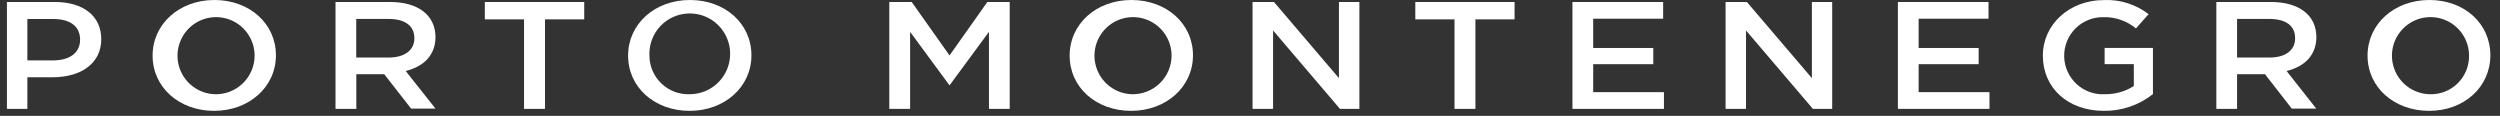
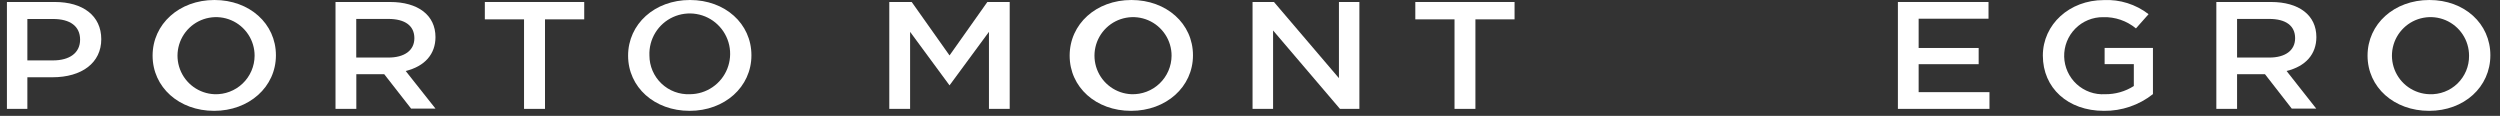
<svg xmlns="http://www.w3.org/2000/svg" width="151" height="7" viewBox="0 0 151 7" fill="none">
  <rect x="0" y="0" width="151" height="7" fill="#333333" stroke="none" />
  <path d="M12.953 0C10.827 0 9.217 1.451 9.217 3.361C9.217 5.271 10.818 6.695 12.931 6.695C15.043 6.695 16.666 5.253 16.666 3.339C16.666 1.425 15.07 0 12.953 0ZM12.953 5.69C12.496 5.671 12.056 5.518 11.685 5.25C11.315 4.983 11.032 4.612 10.871 4.185C10.71 3.758 10.678 3.292 10.779 2.847C10.88 2.402 11.11 1.996 11.44 1.68C11.77 1.365 12.186 1.153 12.635 1.072C13.085 0.99 13.548 1.043 13.968 1.223C14.388 1.403 14.745 1.703 14.996 2.085C15.247 2.466 15.38 2.913 15.378 3.37C15.376 3.683 15.311 3.992 15.187 4.28C15.063 4.567 14.883 4.827 14.656 5.043C14.43 5.26 14.163 5.428 13.87 5.539C13.578 5.651 13.265 5.702 12.953 5.69" fill="white" />
  <path d="M26.303 2.241C26.303 0.918 25.253 0.12 23.559 0.12H20.265V6.576H21.522V4.481H23.207L24.83 6.559H26.303L24.503 4.287C25.659 4.005 26.303 3.269 26.303 2.237V2.241ZM21.517 3.476V1.143H23.454C24.468 1.143 25.028 1.557 25.028 2.307C25.028 3.057 24.415 3.476 23.462 3.476H21.517Z" fill="white" />
  <path d="M41.673 0C39.543 0 37.937 1.451 37.937 3.361C37.937 5.271 39.534 6.695 41.651 6.695C43.768 6.695 45.386 5.253 45.386 3.339C45.386 1.425 43.794 0 41.673 0ZM41.673 5.69C41.357 5.704 41.041 5.654 40.745 5.543C40.449 5.432 40.178 5.262 39.95 5.044C39.721 4.826 39.539 4.563 39.414 4.272C39.29 3.982 39.225 3.669 39.225 3.352C39.205 2.867 39.33 2.386 39.585 1.972C39.84 1.558 40.213 1.229 40.656 1.029C41.099 0.829 41.592 0.765 42.071 0.847C42.551 0.928 42.995 1.151 43.346 1.487C43.698 1.823 43.941 2.256 44.045 2.731C44.148 3.206 44.108 3.701 43.928 4.153C43.748 4.605 43.437 4.993 43.035 5.266C42.633 5.54 42.159 5.688 41.673 5.69" fill="white" />
  <path d="M68.338 0C66.207 0 64.607 1.451 64.607 3.361C64.607 5.271 66.199 6.695 68.316 6.695C70.433 6.695 72.056 5.253 72.056 3.339C72.056 1.425 70.455 0 68.338 0V0ZM68.338 5.69C67.881 5.671 67.441 5.518 67.071 5.25C66.7 4.983 66.417 4.612 66.256 4.185C66.095 3.758 66.063 3.292 66.164 2.847C66.265 2.402 66.495 1.996 66.825 1.68C67.155 1.365 67.571 1.153 68.02 1.072C68.47 0.99 68.933 1.043 69.353 1.223C69.773 1.403 70.13 1.703 70.381 2.085C70.632 2.466 70.765 2.913 70.763 3.37C70.761 3.683 70.695 3.992 70.571 4.279C70.447 4.566 70.266 4.826 70.04 5.042C69.814 5.258 69.547 5.427 69.254 5.538C68.962 5.649 68.65 5.701 68.338 5.69" fill="white" />
  <path d="M146.736 0C144.606 0 143 1.451 143 3.361C143 5.271 144.601 6.695 146.718 6.695C148.835 6.695 150.418 5.253 150.418 3.339C150.418 1.425 148.853 0 146.736 0V0ZM146.736 5.69C146.278 5.677 145.834 5.529 145.46 5.265C145.085 5.001 144.797 4.632 144.631 4.205C144.466 3.778 144.429 3.312 144.527 2.864C144.625 2.417 144.853 2.008 145.182 1.69C145.511 1.371 145.927 1.156 146.377 1.073C146.827 0.989 147.292 1.04 147.714 1.219C148.135 1.399 148.495 1.698 148.747 2.081C148.999 2.464 149.132 2.912 149.131 3.37C149.134 3.682 149.074 3.991 148.954 4.279C148.833 4.567 148.656 4.827 148.432 5.045C148.208 5.262 147.942 5.431 147.65 5.542C147.359 5.653 147.048 5.703 146.736 5.69Z" fill="white" />
  <path d="M80.872 0.12H82.107V6.576H80.934L76.894 1.84V6.576H75.654V0.12H76.947L80.872 4.72V0.12Z" fill="white" />
-   <path d="M109.438 0.12H110.664V6.576H109.499L105.459 1.84V6.576H104.225V0.12H105.512L109.438 4.72V0.12Z" fill="white" />
  <path d="M3.312 0.12H0.418V6.576H1.653V4.667H3.162C4.957 4.667 6.117 3.785 6.117 2.369C6.117 0.953 5.014 0.12 3.312 0.12V0.12ZM3.206 3.648H1.653V1.147H3.206C4.242 1.147 4.838 1.588 4.838 2.395C4.838 3.202 4.194 3.648 3.206 3.648" fill="white" />
  <path d="M29.284 0.12H35.287V1.169H32.918V6.576H31.652V1.169H29.284V0.12Z" fill="white" />
  <path d="M57.352 5.156L54.97 1.923V6.576H53.713V0.12H55.067L57.352 3.348L59.636 0.12H60.986V6.576H59.733V1.923L57.352 5.156Z" fill="white" />
  <path d="M85.485 0.12H91.479V1.169H89.115V6.576H87.853V1.169H85.485V0.12Z" fill="white" />
  <path d="M139.909 2.241C139.909 0.918 138.863 0.12 137.165 0.12H133.867V6.576H135.119V4.481H136.804L138.422 6.559H139.9L138.109 4.287C139.269 4.005 139.909 3.269 139.909 2.237V2.241ZM135.119 3.476V1.143H137.06C138.07 1.143 138.625 1.557 138.625 2.307C138.625 3.057 138.017 3.476 137.073 3.476H135.119Z" fill="white" />
  <path d="M115.886 5.566H120.164V6.576H114.633V0.12H120.106V1.13H115.886V2.898H119.511V3.877H115.886V5.566Z" fill="white" />
-   <path d="M96.229 5.566H100.502V6.576H94.976V0.12H100.454V1.13H96.229V2.898H99.858V3.877H96.229V5.566Z" fill="white" />
  <path d="M129.011 1.716C128.456 1.256 127.751 1.014 127.03 1.037C126.718 1.033 126.407 1.093 126.118 1.212C125.829 1.331 125.566 1.507 125.347 1.73C125.127 1.953 124.954 2.217 124.839 2.508C124.724 2.799 124.669 3.11 124.676 3.423C124.684 3.736 124.755 4.044 124.884 4.328C125.013 4.613 125.199 4.869 125.429 5.081C125.66 5.292 125.93 5.455 126.225 5.56C126.52 5.665 126.833 5.709 127.145 5.69C127.76 5.698 128.364 5.527 128.883 5.196V3.873H127.119V2.894H130.038V5.685C129.195 6.351 128.149 6.708 127.075 6.695C124.905 6.695 123.388 5.319 123.388 3.357C123.388 1.474 124.997 0.005 127.066 0.005C128.041 -0.043 129.001 0.259 129.774 0.856L129.011 1.716Z" fill="white" />
</svg>